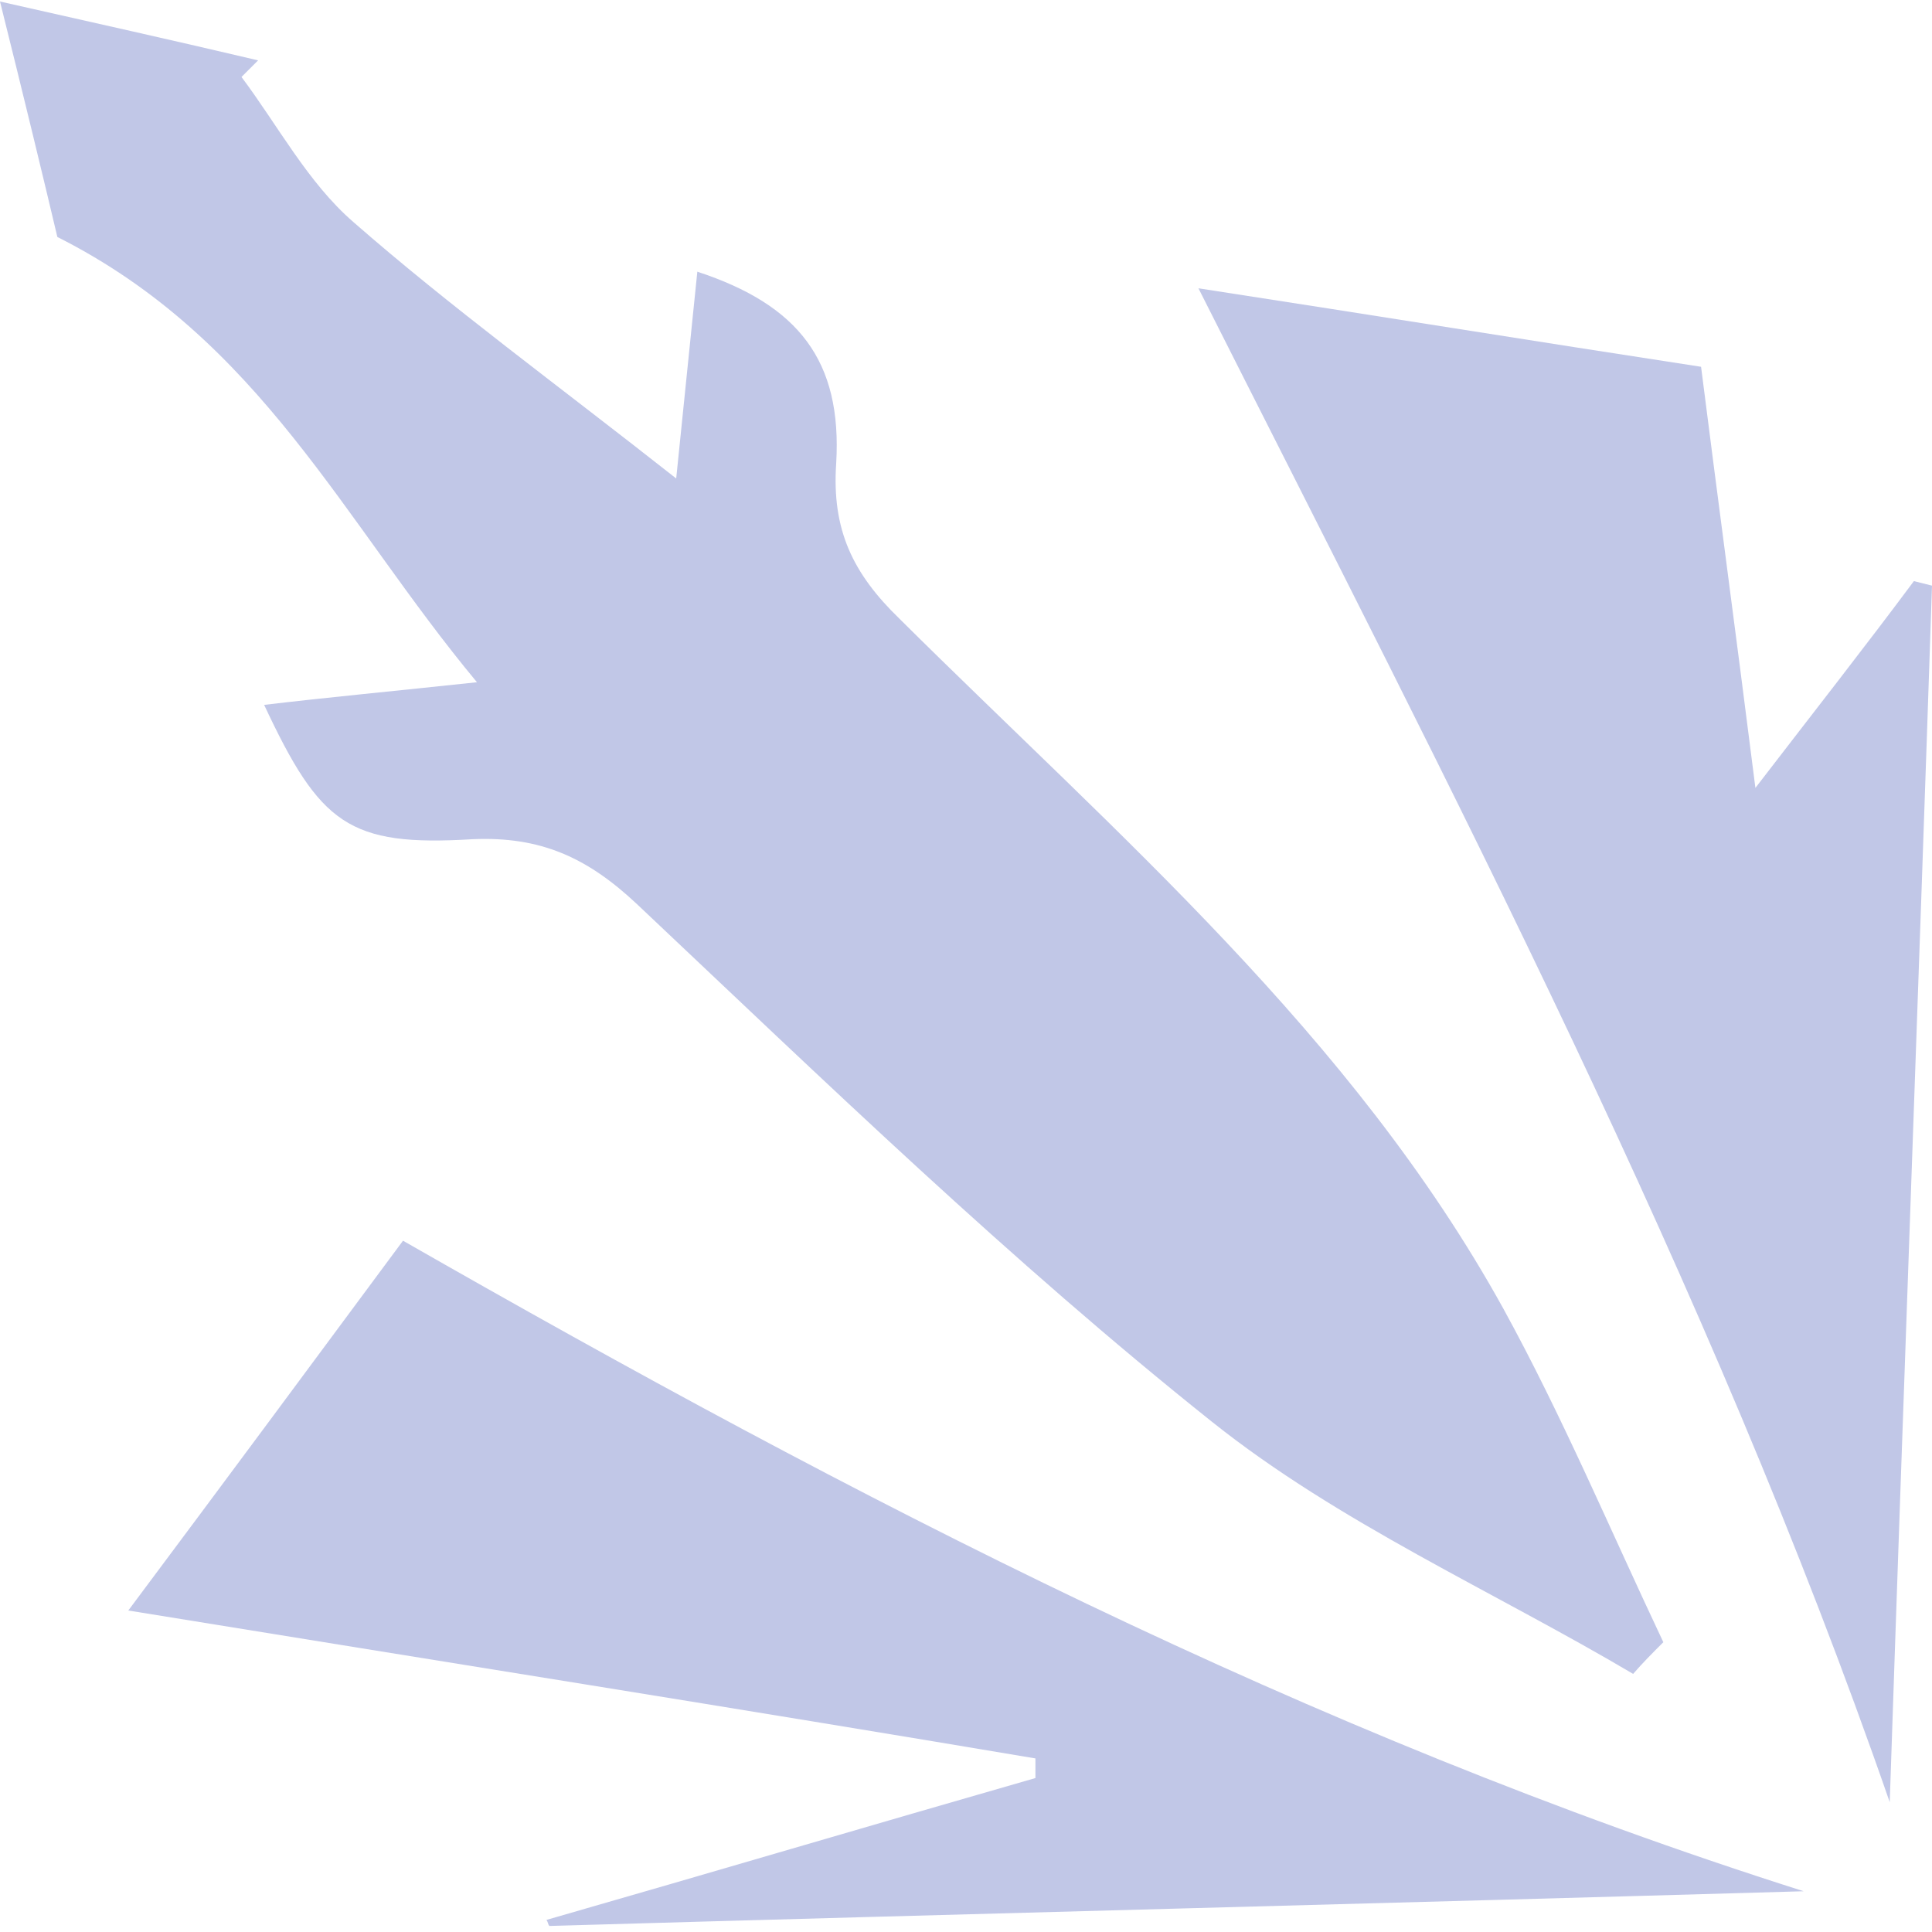
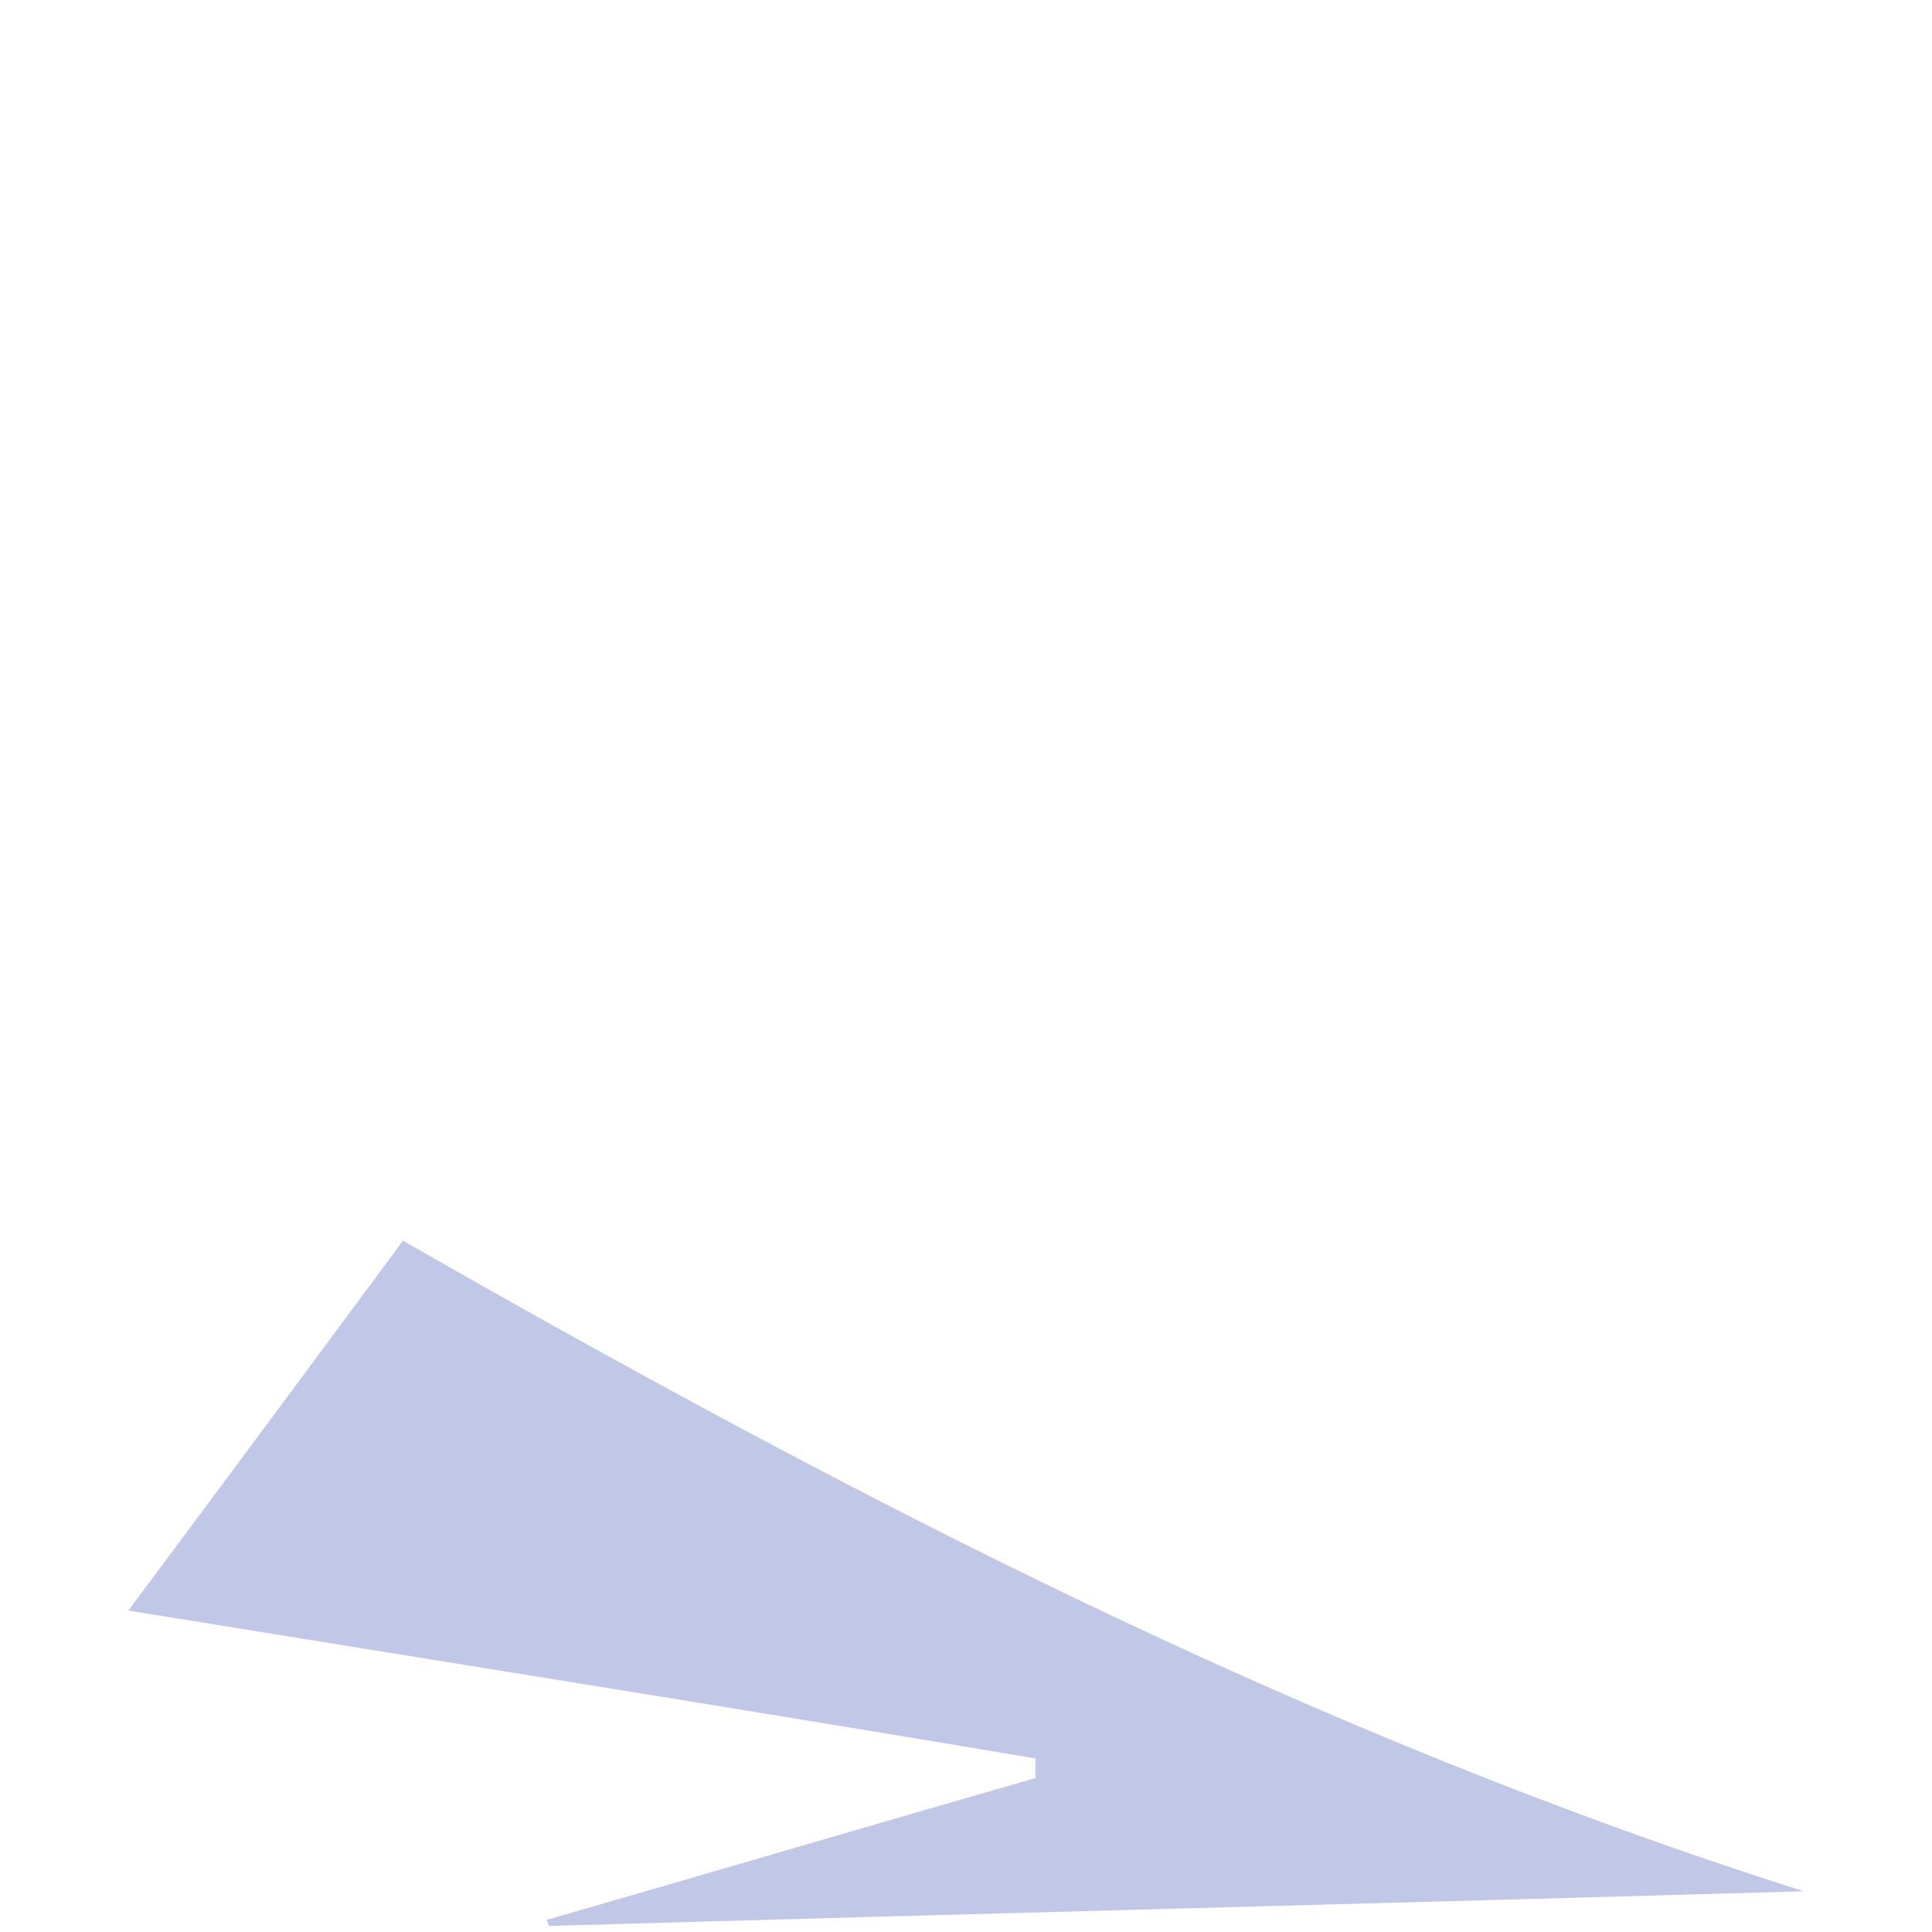
<svg xmlns="http://www.w3.org/2000/svg" version="1.1" id="Layer_1" x="0px" y="0px" viewBox="0 0 128 128" style="enable-background:new 0 0 128 128;" xml:space="preserve">
  <style type="text/css">
	.st0{fill:#C1C7E7;}
</style>
  <g>
-     <path class="st0" d="M44.8,31.7c0.6-5.9,1-9.8,1.4-13.7c6.7,2.2,9.6,5.9,9.2,12.7c-0.3,4.4,1.1,7.3,4.2,10.3   c14.4,14.3,30,27.6,40,45.7c3.9,7.1,7.1,14.7,10.6,22.1c-0.7,0.7-1.4,1.4-2,2.1c-9.3-5.5-19.5-10-27.9-16.7   C67,83.6,54.6,71.6,42.2,59.9c-3.3-3.1-6.4-4.5-10.9-4.3c-8.2,0.5-10.1-1-13.8-8.9c4.2-0.5,8.5-0.9,14.1-1.5   C22.7,34.5,17.3,22.5,3.8,15.7C2.9,11.9,1.6,6.5,0,0.1c6.2,1.4,11.6,2.6,17.1,3.9c-0.4,0.4-0.7,0.7-1.1,1.1c2.4,3.2,4.4,7,7.4,9.6   C29.8,20.3,36.8,25.4,44.8,31.7z" />
-     <path class="st0" d="M79.4,19.1c11.7,1.8,22.2,3.5,33.3,5.2c1.1,8.7,2.3,17.6,3.6,27.9c4-5.2,7.3-9.4,10.5-13.7   c0.4,0.1,0.8,0.2,1.2,0.3c-0.9,26.9-1.9,53.7-2.8,80.6C113.2,84.8,96.3,52.6,79.4,19.1z" />
    <path class="st0" d="M8.5,106.7C15,98,20.7,90.3,26.7,82.2c29.9,17.1,60,32.7,92.8,43.1c-27.7,0.8-55.4,1.5-83.1,2.3   c-0.1-0.1-0.1-0.3-0.2-0.4c10.8-3.1,21.6-6.3,32.4-9.4c0-0.4,0-0.8,0-1.3C49,113.2,29.4,110.1,8.5,106.7z" />
  </g>
</svg>